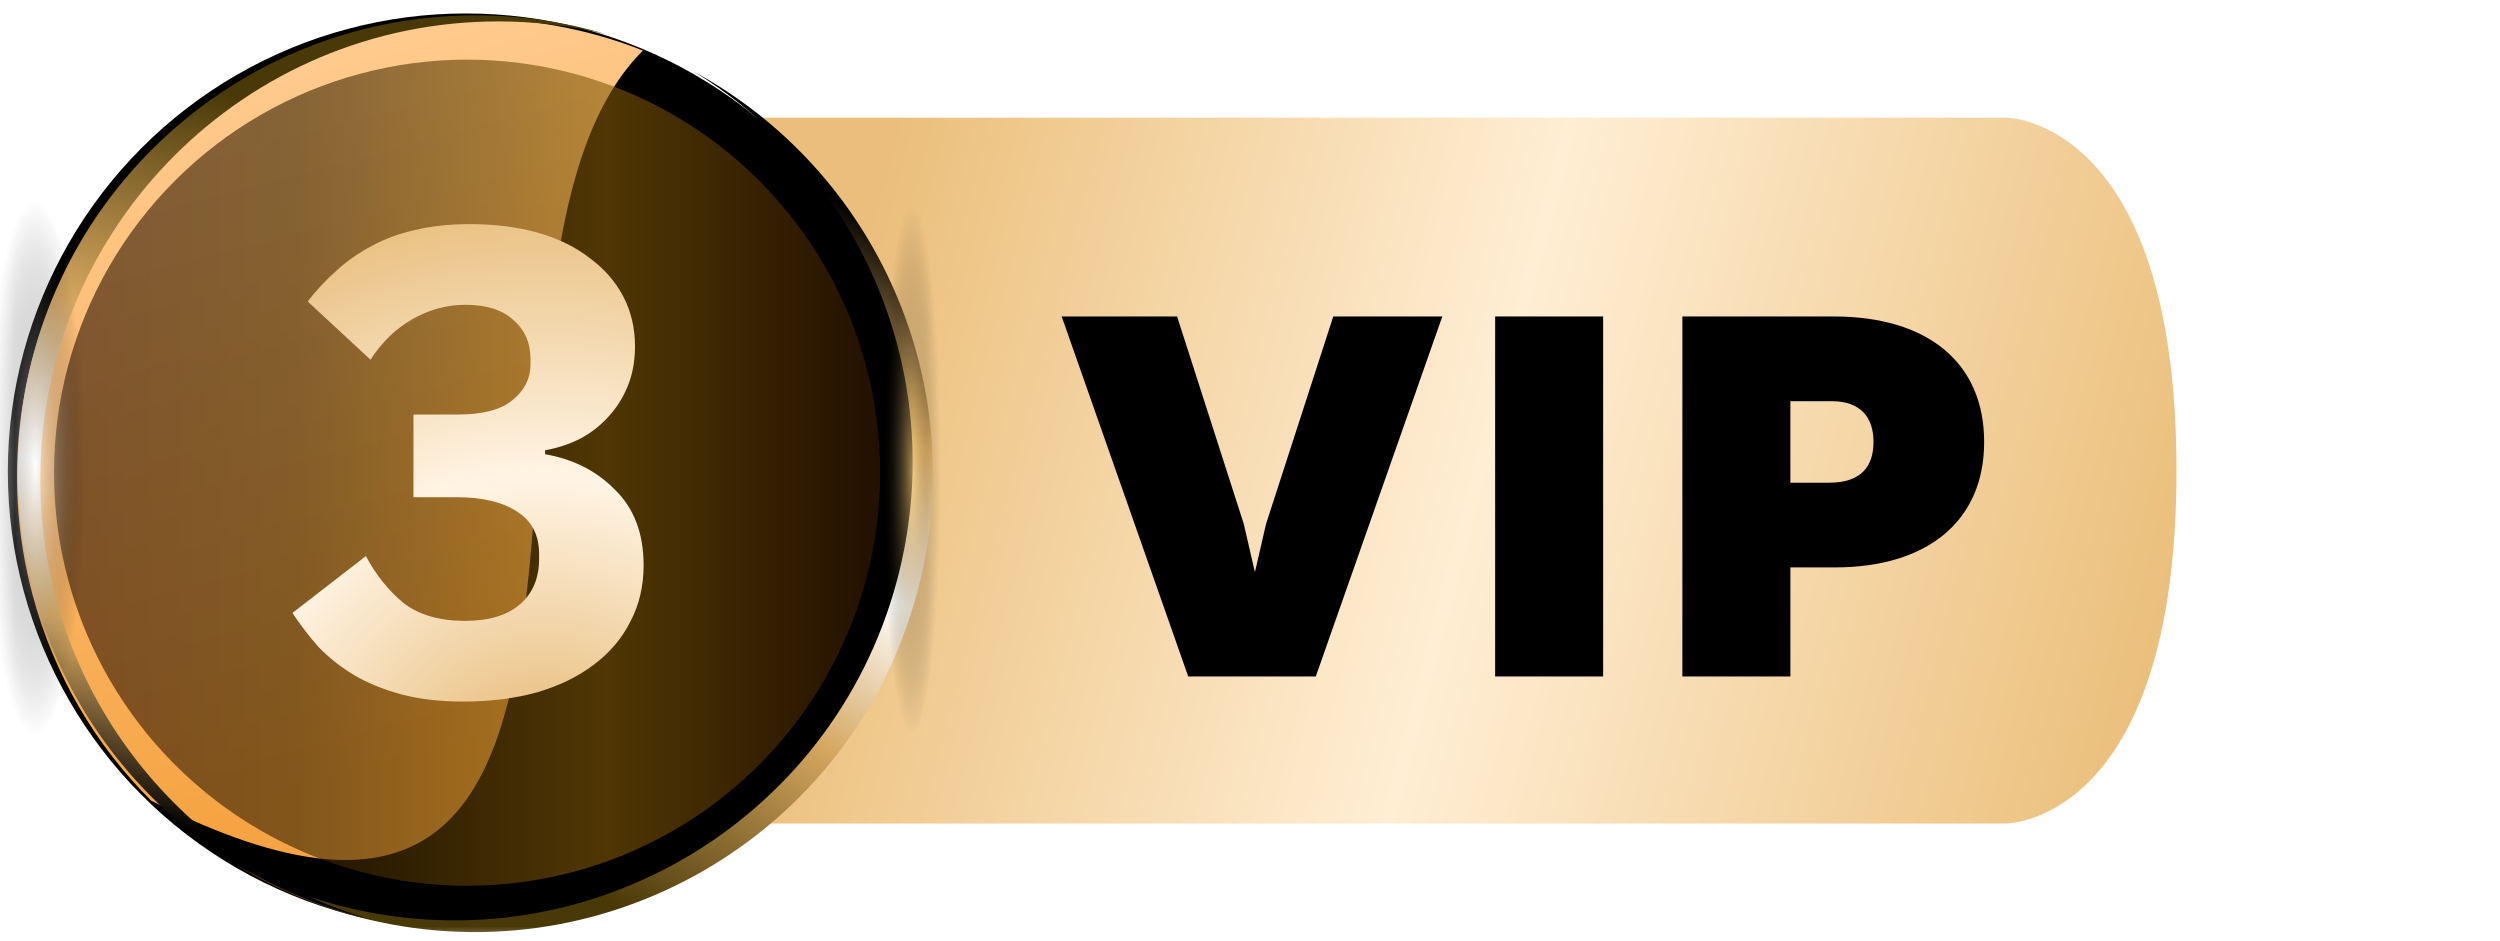
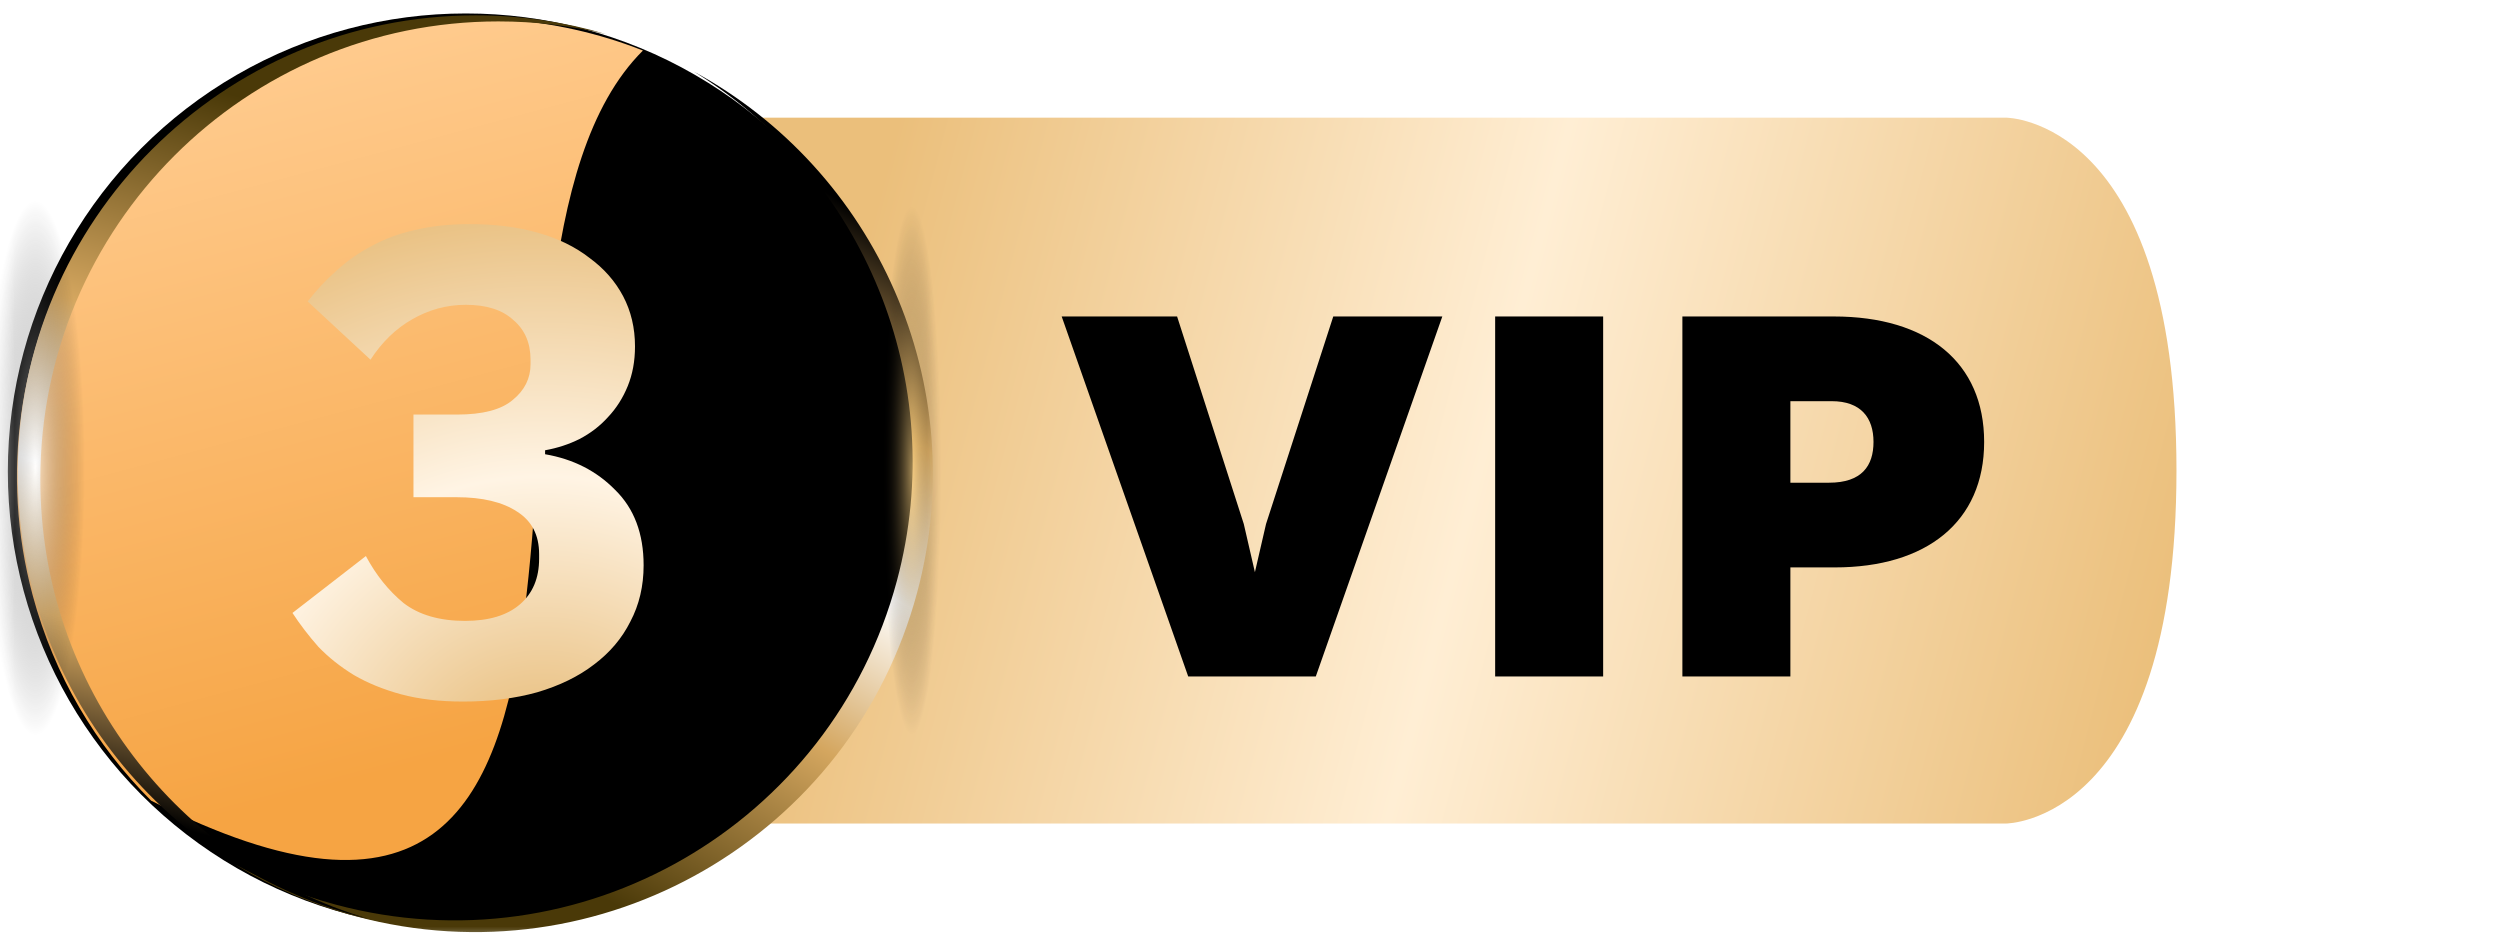
<svg xmlns="http://www.w3.org/2000/svg" width="85" height="32" viewBox="0 0 85 32" fill="none">
  <path d="M20.944 4C20.944 4 20.944 4 20.944 4H68.201C68.201 4 74 4 74 16C74 28 68.201 28 68.201 28H20.654C20.654 28 20.654 28 20.654 28C20.654 28 15 28 15 16C15 4 20.944 4 20.944 4Z" fill="url(#paint0_linear_16753_131194)" />
  <path d="M40.021 10.76L42.289 17.816L42.667 19.454L43.045 17.816L45.331 10.76H49.039L44.737 23H40.399L36.097 10.76H40.021ZM50.835 23V10.76H54.507V23H50.835ZM57.201 23V10.76H62.349C65.535 10.76 67.461 12.326 67.461 15.026C67.461 17.744 65.499 19.292 62.385 19.292H60.873V23H57.201ZM62.277 13.64H60.873V16.412H62.187C63.303 16.412 63.699 15.836 63.699 15.026C63.699 14.198 63.267 13.64 62.277 13.64Z" fill="black" />
  <mask id="mask0_16753_131194" style="mask-type:alpha" maskUnits="userSpaceOnUse" x="0" y="0" width="32" height="32">
    <rect width="32" height="32" fill="#D9D9D9" />
  </mask>
  <g mask="url(#mask0_16753_131194)">
    <ellipse cx="15.839" cy="16.03" rx="15.573" ry="15.573" fill="url(#paint1_linear_16753_131194)" />
    <path d="M1.111 20.24C-1.115 11.932 3.815 3.393 12.123 1.167C15.474 0.269 18.863 0.535 21.86 1.718C14.385 9.158 24.138 36.874 5.139 27.223C3.266 25.353 1.845 22.98 1.111 20.24Z" fill="url(#paint2_linear_16753_131194)" style="mix-blend-mode:overlay" />
    <g opacity="0.6" filter="url(#filter0_f_16753_131194)">
-       <circle cx="15.881" cy="16.072" r="14.044" transform="rotate(-135 15.881 16.072)" fill="url(#paint3_linear_16753_131194)" style="mix-blend-mode:overlay" />
-     </g>
+       </g>
    <path fill-rule="evenodd" clip-rule="evenodd" d="M7.998 29.394C9.058 29.971 10.204 30.433 11.421 30.759C19.729 32.985 28.269 28.055 30.495 19.747C32.323 12.925 29.325 5.947 23.595 2.437C29.77 5.796 33.083 13.055 31.183 20.145C28.957 28.453 20.417 33.383 12.11 31.157C10.624 30.759 9.246 30.159 7.998 29.394Z" fill="url(#paint4_linear_16753_131194)" />
    <path fill-rule="evenodd" clip-rule="evenodd" d="M20.608 1.161C19.433 0.878 18.206 0.728 16.945 0.728C8.344 0.728 1.371 7.701 1.371 16.302C1.371 23.363 6.072 29.327 12.514 31.235C5.681 29.588 0.604 23.435 0.604 16.096C0.604 7.495 7.577 0.522 16.177 0.522C17.717 0.522 19.204 0.745 20.608 1.161Z" fill="url(#paint5_linear_16753_131194)" />
    <ellipse cx="1.203" cy="15.914" rx="1.686" ry="9.087" fill="url(#paint6_radial_16753_131194)" fill-opacity="0.6" style="mix-blend-mode:plus-lighter" />
    <ellipse cx="31" cy="16" rx="1" ry="9" fill="url(#paint7_radial_16753_131194)" fill-opacity="0.6" style="mix-blend-mode:plus-lighter" />
    <path d="M15.542 14.095C16.412 14.095 17.041 13.93 17.431 13.6C17.836 13.271 18.038 12.866 18.038 12.386V12.229C18.038 11.659 17.843 11.21 17.453 10.88C17.079 10.535 16.539 10.363 15.835 10.363C15.19 10.363 14.583 10.528 14.013 10.857C13.459 11.172 12.987 11.629 12.597 12.229L10.461 10.25C10.761 9.861 11.091 9.508 11.45 9.194C11.81 8.864 12.207 8.587 12.642 8.362C13.077 8.122 13.564 7.942 14.103 7.822C14.658 7.687 15.28 7.62 15.969 7.62C16.824 7.62 17.596 7.717 18.285 7.912C18.975 8.107 19.559 8.392 20.039 8.766C20.534 9.126 20.916 9.561 21.186 10.07C21.455 10.58 21.59 11.15 21.59 11.779C21.59 12.274 21.508 12.723 21.343 13.128C21.178 13.533 20.953 13.885 20.669 14.185C20.399 14.485 20.076 14.732 19.702 14.927C19.342 15.107 18.952 15.234 18.533 15.309V15.444C19.492 15.609 20.286 16.014 20.916 16.658C21.56 17.288 21.883 18.142 21.883 19.221C21.883 19.926 21.733 20.563 21.433 21.132C21.148 21.702 20.736 22.189 20.196 22.594C19.672 22.998 19.027 23.313 18.263 23.538C17.513 23.748 16.674 23.853 15.745 23.853C14.95 23.853 14.246 23.77 13.631 23.605C13.032 23.441 12.499 23.223 12.035 22.953C11.57 22.669 11.165 22.346 10.821 21.987C10.491 21.612 10.199 21.23 9.944 20.84L12.44 18.906C12.784 19.551 13.211 20.083 13.721 20.503C14.246 20.907 14.943 21.11 15.812 21.11C16.622 21.11 17.244 20.922 17.678 20.548C18.113 20.173 18.33 19.656 18.33 18.996V18.839C18.33 18.195 18.083 17.715 17.588 17.4C17.094 17.07 16.404 16.905 15.52 16.905H14.058V14.095H15.542Z" fill="url(#paint8_radial_16753_131194)" />
  </g>
  <defs>
    <filter id="filter0_f_16753_131194" x="-2.323" y="-2.131" width="36.407" height="36.406" filterUnits="userSpaceOnUse" color-interpolation-filters="sRGB">
      <feFlood flood-opacity="0" result="BackgroundImageFix" />
      <feBlend mode="normal" in="SourceGraphic" in2="BackgroundImageFix" result="shape" />
      <feGaussianBlur stdDeviation="2.08" result="effect1_foregroundBlur_16753_131194" />
    </filter>
    <linearGradient id="paint0_linear_16753_131194" x1="30.5" y1="4" x2="75.218" y2="15.678" gradientUnits="userSpaceOnUse">
      <stop offset="0.001" stop-color="#EBBF7B" />
      <stop offset="0.48" stop-color="#FFEED4" />
      <stop offset="1" stop-color="#EBBF7B" />
    </linearGradient>
    <linearGradient id="paint1_linear_16753_131194" x1="7.728" y1="2.403" x2="29.92" y2="24.595" gradientUnits="userSpaceOnUse">
      <stop />
      <stop offset="1" />
    </linearGradient>
    <linearGradient id="paint2_linear_16753_131194" x1="15.421" y1="25.679" x2="9.071" y2="1.983" gradientUnits="userSpaceOnUse">
      <stop stop-color="#F6A443" />
      <stop offset="1" stop-color="#FFCB8E" />
    </linearGradient>
    <linearGradient id="paint3_linear_16753_131194" x1="6.169" y1="28.659" x2="27.963" y2="6.865" gradientUnits="userSpaceOnUse">
      <stop stop-color="#2B0E00" />
      <stop offset="0.358" stop-color="#855B07" />
      <stop offset="0.702" stop-color="#352100" />
      <stop offset="0.99" stop-color="#2B0E00" />
    </linearGradient>
    <linearGradient id="paint4_linear_16753_131194" x1="15.577" y1="27.678" x2="27.855" y2="6.404" gradientUnits="userSpaceOnUse">
      <stop stop-color="#4A3908" />
      <stop offset="0.33" stop-color="#D4A65F" />
      <stop offset="0.56" stop-color="white" />
      <stop offset="0.76" stop-color="#E3B266" />
      <stop offset="1" />
    </linearGradient>
    <linearGradient id="paint5_linear_16753_131194" x1="13.73" y1="4.779" x2="7.377" y2="28.506" gradientUnits="userSpaceOnUse">
      <stop stop-color="#4A3908" />
      <stop offset="0.33" stop-color="#D4A65F" />
      <stop offset="0.56" stop-color="white" />
      <stop offset="0.76" stop-color="#E3B266" />
      <stop offset="1" />
    </linearGradient>
    <radialGradient id="paint6_radial_16753_131194" cx="0" cy="0" r="1" gradientUnits="userSpaceOnUse" gradientTransform="translate(1.203 15.914) rotate(90) scale(9.087 1.686)">
      <stop stop-color="white" />
      <stop offset="1" stop-opacity="0" />
    </radialGradient>
    <radialGradient id="paint7_radial_16753_131194" cx="0" cy="0" r="1" gradientUnits="userSpaceOnUse" gradientTransform="translate(31 16) rotate(90) scale(9 1)">
      <stop stop-color="#FFD583" />
      <stop offset="1" stop-opacity="0" />
    </radialGradient>
    <radialGradient id="paint8_radial_16753_131194" cx="0" cy="0" r="1" gradientUnits="userSpaceOnUse" gradientTransform="translate(18.5 27) rotate(-91.273) scale(22.506 22.506)">
      <stop offset="0.006" stop-color="#E3B266" />
      <stop offset="0.48" stop-color="#FFF4E4" />
      <stop offset="1" stop-color="#E3B266" />
    </radialGradient>
  </defs>
</svg>